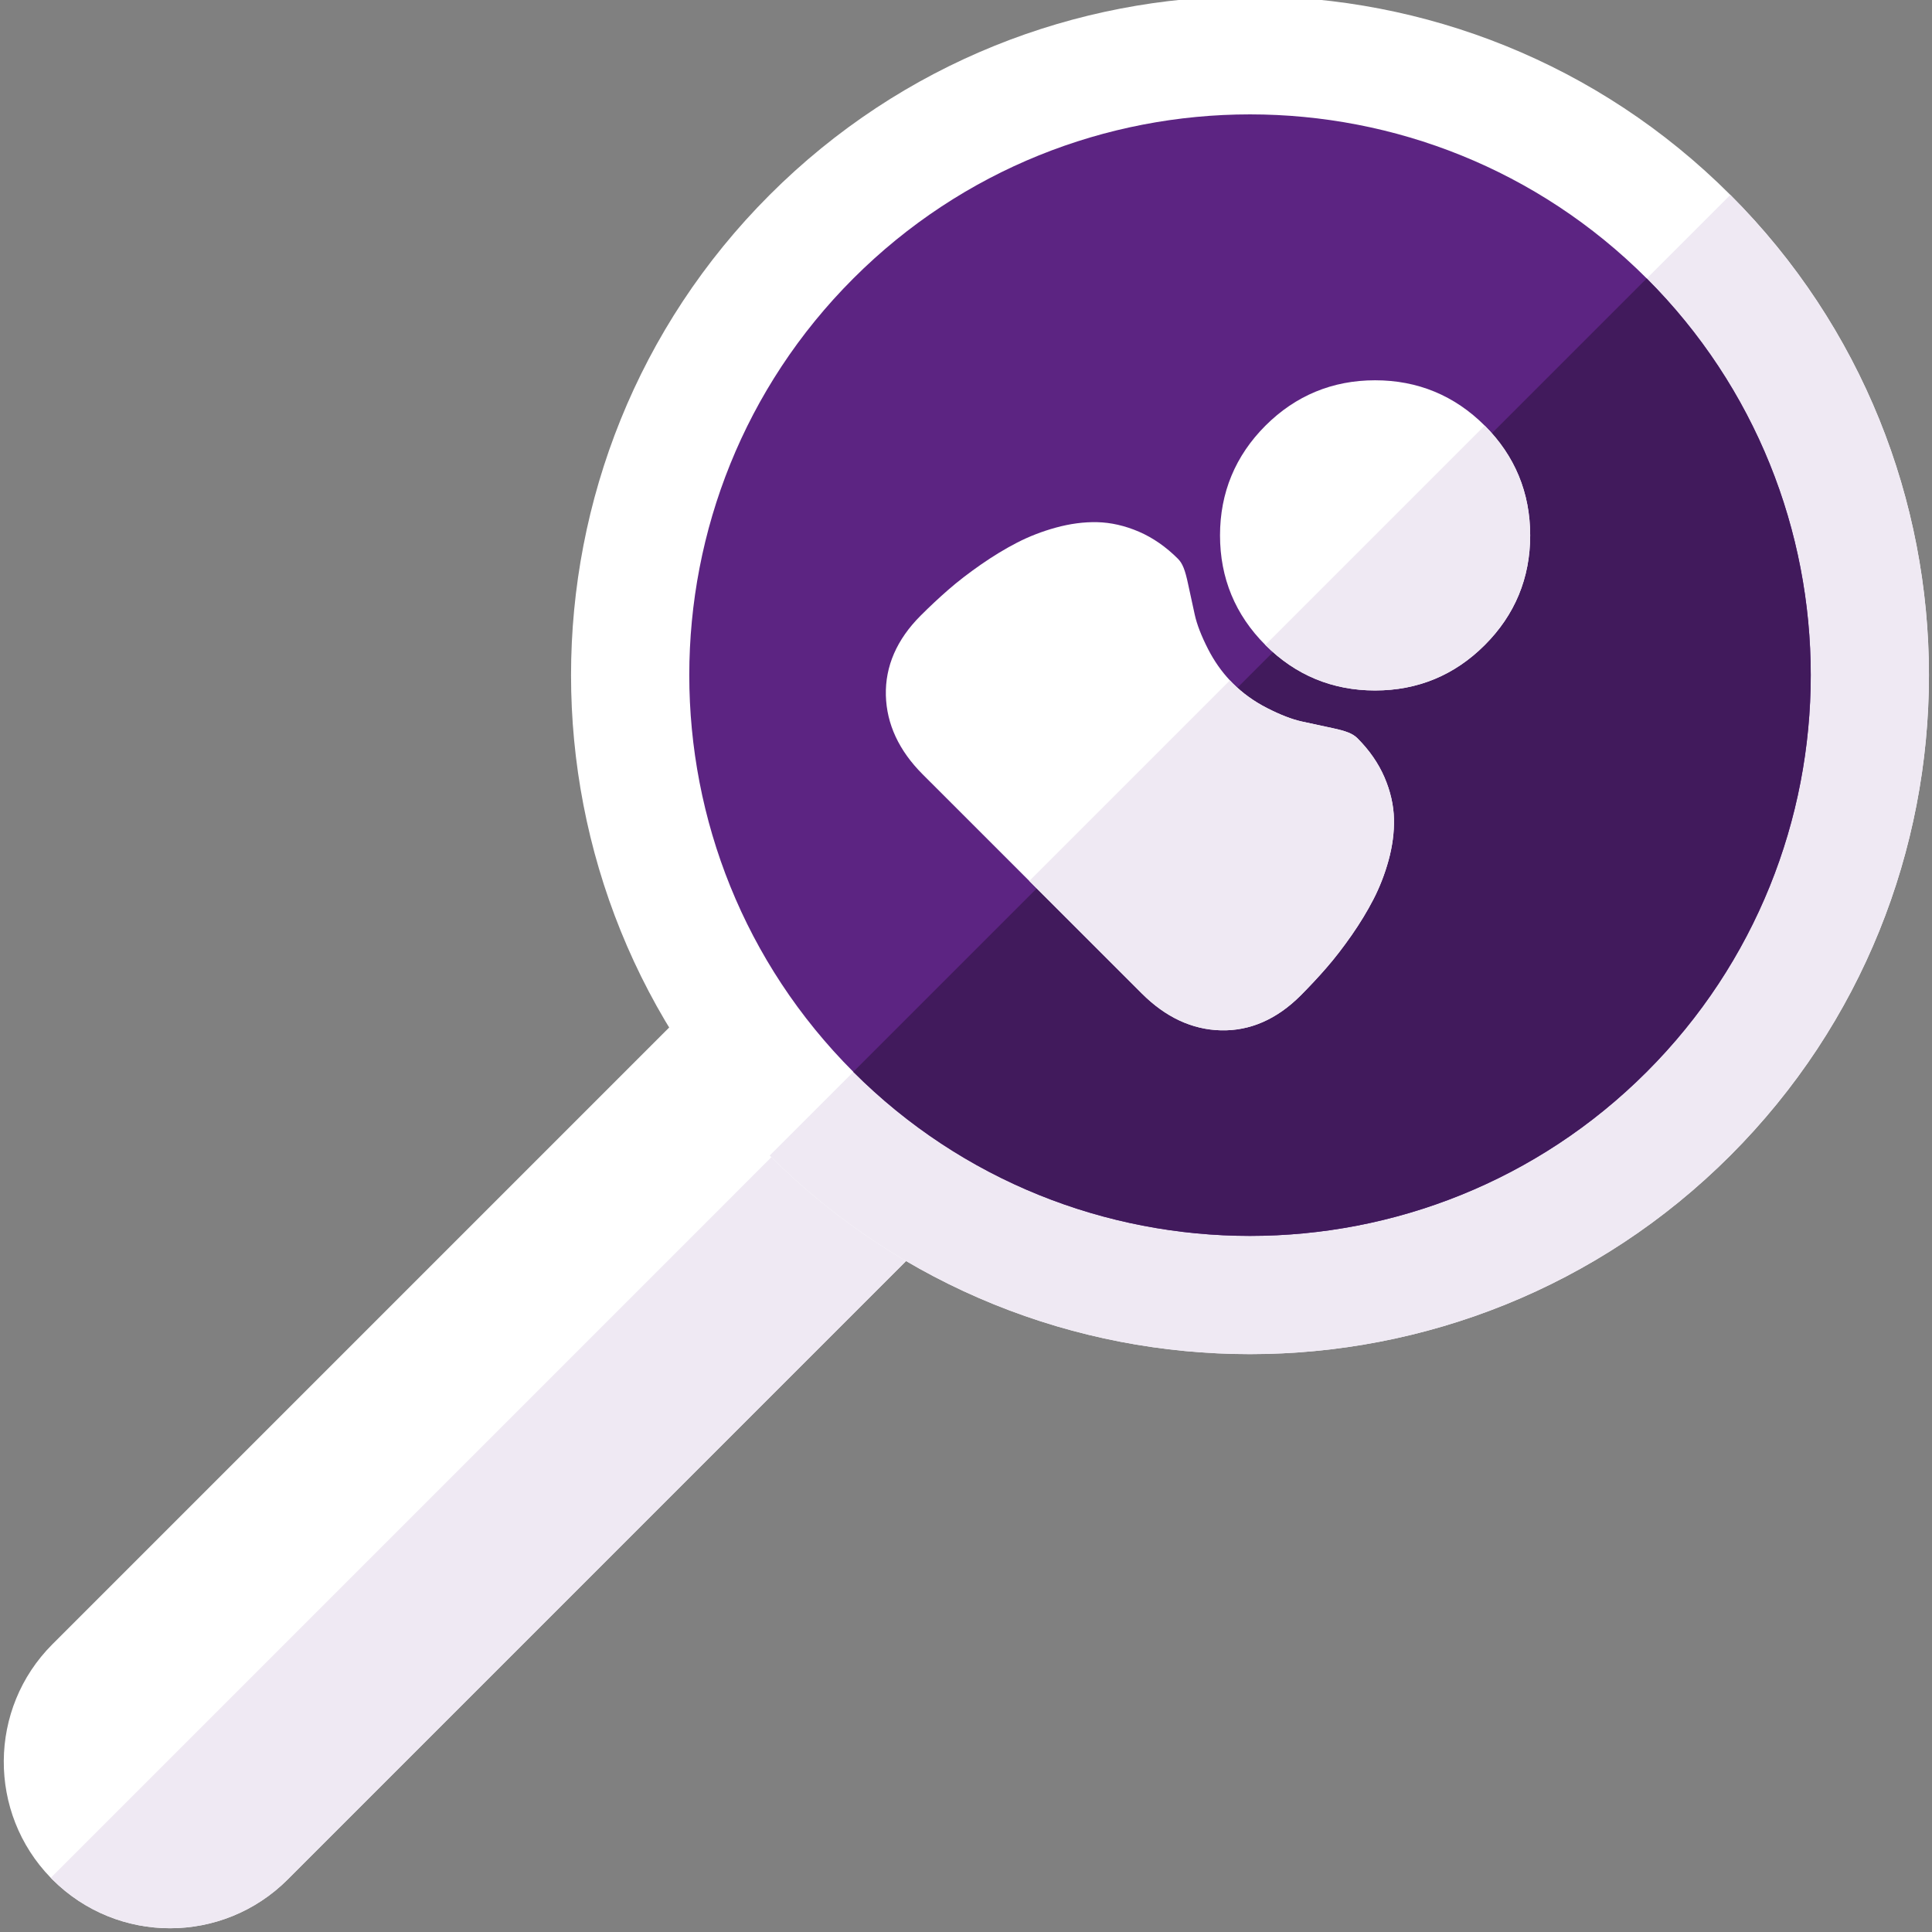
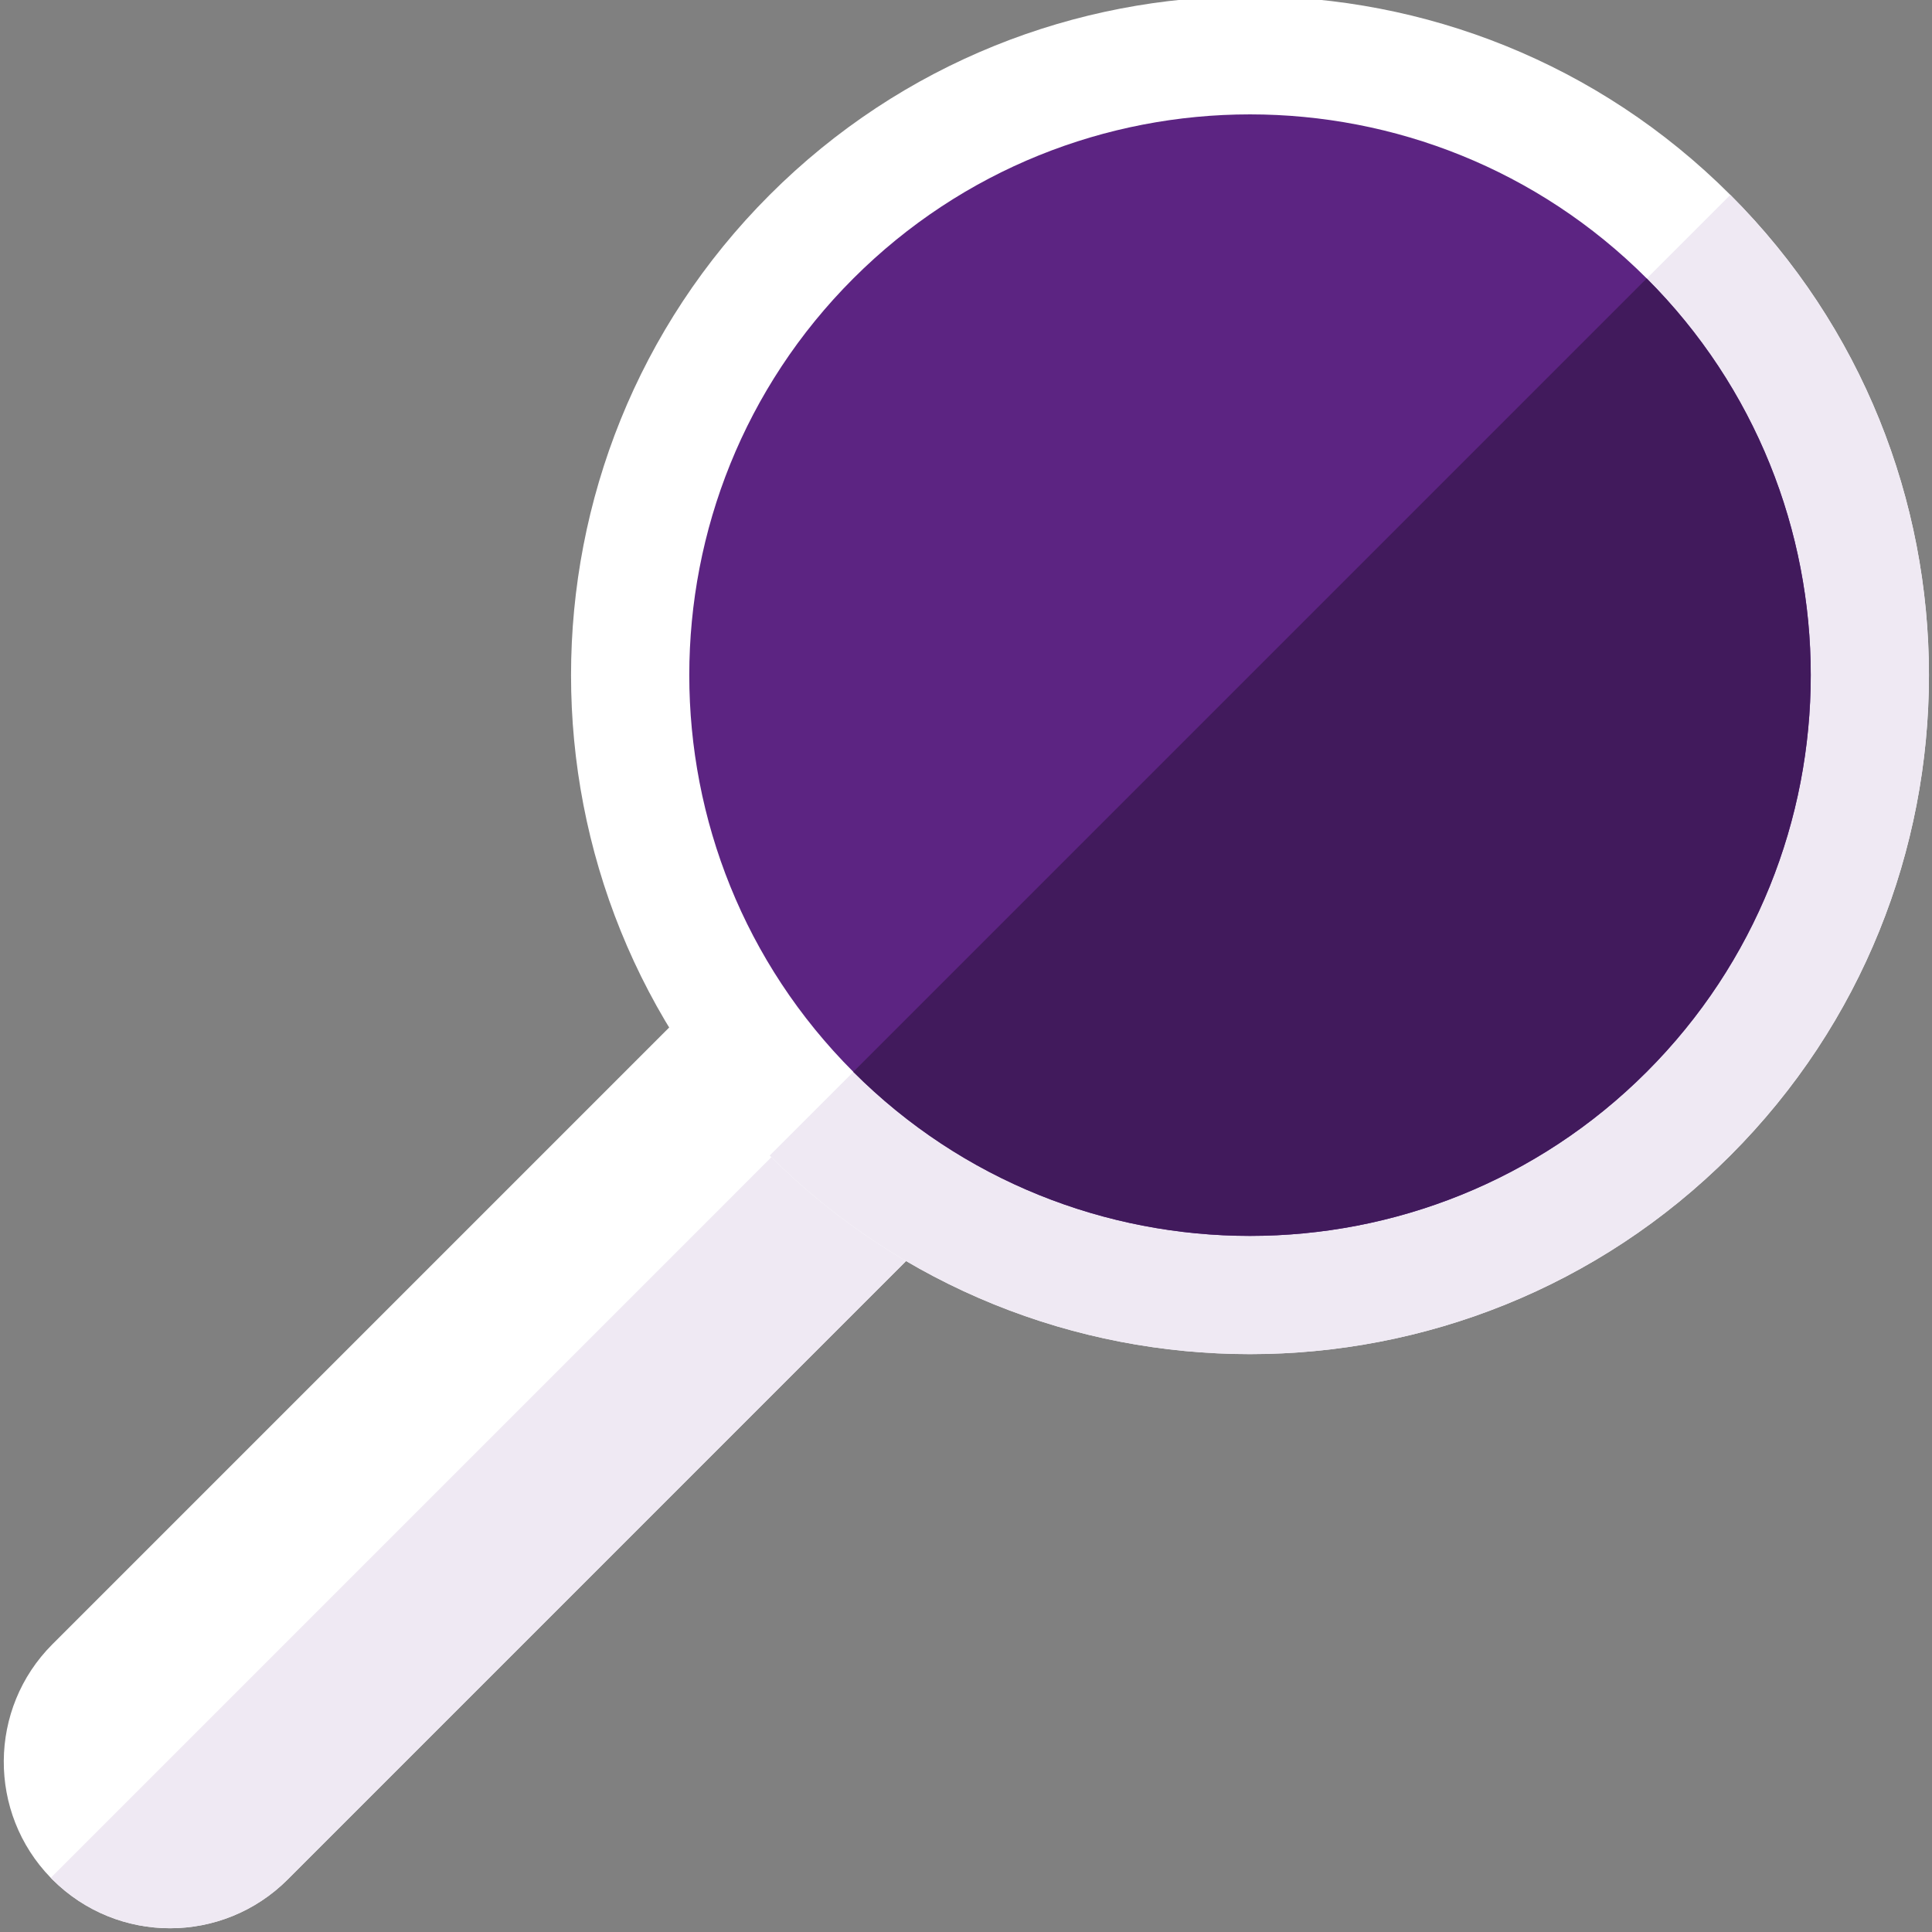
<svg xmlns="http://www.w3.org/2000/svg" width="48" height="48" viewBox="0 0 48 48" fill="none">
  <rect x="0" y="0" width="48" height="48" fill="#808080" stroke="none" />
  <g clip-path="url(#clip0_4129_6794)">
    <path d="M27.041 26.8L7.147 46.696C5.535 48.306 2.925 48.316 1.302 46.696C1.288 46.682 1.275 46.668 1.261 46.654C-0.309 45.038 -0.295 42.448 1.302 40.851L21.198 20.955C21.77 20.381 22.701 20.383 23.275 20.955C23.497 21.178 22.216 19.896 27.041 24.723C27.615 25.296 27.615 26.227 27.041 26.8Z" fill="white" />
    <path d="M27.042 26.799L7.147 46.695C5.536 48.305 2.925 48.315 1.303 46.695C1.289 46.681 1.276 46.667 1.262 46.653L25.117 22.797L27.042 24.722C27.616 25.295 27.616 26.226 27.042 26.799Z" fill="#EFE9F3" />
    <path d="M42.989 28.708C36.409 35.287 25.702 35.288 19.122 28.708C12.542 22.128 12.543 11.421 19.122 4.842C25.702 -1.738 36.409 -1.739 42.989 4.841C49.569 11.421 49.569 22.128 42.989 28.708Z" fill="white" />
    <path d="M42.989 28.709C36.41 35.288 25.703 35.289 19.123 28.709L42.99 4.842C49.57 11.422 49.569 22.129 42.989 28.709Z" fill="#EFE9F3" />
    <path d="M40.912 26.63C35.478 32.064 26.636 32.064 21.201 26.63C15.766 21.195 15.767 12.352 21.201 6.918C26.636 1.483 35.478 1.483 40.913 6.918C46.347 12.352 46.347 21.195 40.912 26.63Z" fill="#5C2482" />
    <path d="M40.911 26.63C35.476 32.064 26.634 32.065 21.199 26.63L40.911 6.918C46.346 12.353 46.345 21.195 40.911 26.63Z" fill="#411A5C" />
    <g clip-path="url(#clip1_4129_6794)">
      <path d="M36.889 16.026C36.141 16.775 35.224 17.155 34.164 17.155C33.105 17.155 32.188 16.775 31.439 16.026L31.438 16.025C30.69 15.277 30.311 14.361 30.311 13.301C30.311 12.242 30.691 11.325 31.439 10.576C32.188 9.828 33.105 9.448 34.164 9.448C35.223 9.448 36.139 9.827 36.888 10.575L36.889 10.576C37.638 11.325 38.017 12.242 38.017 13.302C38.017 14.361 37.638 15.278 36.889 16.026Z" fill="white" />
-       <path d="M32.312 24.735C31.721 25.325 31.055 25.616 30.332 25.598C29.618 25.58 28.958 25.273 28.37 24.684L22.922 19.237C22.334 18.649 22.027 17.988 22.009 17.275C21.991 16.552 22.282 15.886 22.872 15.296C23.1 15.068 23.332 14.851 23.563 14.65C23.799 14.444 24.071 14.235 24.37 14.027C24.672 13.817 24.973 13.634 25.264 13.484C25.566 13.328 25.891 13.202 26.23 13.109C26.582 13.012 26.927 12.966 27.256 12.973C27.601 12.981 27.951 13.061 28.299 13.211C28.645 13.361 28.969 13.586 29.264 13.881C29.379 13.996 29.443 14.155 29.518 14.511C29.565 14.734 29.621 14.989 29.683 15.27C29.736 15.513 29.848 15.802 30.016 16.13C30.164 16.419 30.346 16.679 30.557 16.904C30.581 16.929 30.604 16.954 30.628 16.978C30.871 17.221 31.156 17.426 31.477 17.59C31.805 17.758 32.094 17.87 32.336 17.924C32.62 17.987 32.876 18.042 33.095 18.088C33.452 18.163 33.61 18.228 33.726 18.343C34.02 18.637 34.245 18.962 34.395 19.308C34.545 19.655 34.625 20.006 34.633 20.35C34.64 20.679 34.595 21.025 34.498 21.377C34.405 21.716 34.279 22.041 34.123 22.342C33.973 22.634 33.79 22.935 33.58 23.237C33.371 23.536 33.162 23.808 32.957 24.043C32.757 24.274 32.539 24.506 32.312 24.735Z" fill="white" />
      <path d="M31.438 16.025L31.437 16.024L36.887 10.574L36.888 10.575C37.637 11.324 38.016 12.241 38.017 13.3C38.017 14.36 37.637 15.277 36.888 16.025C36.139 16.774 35.223 17.154 34.163 17.154C33.104 17.154 32.187 16.774 31.438 16.025Z" fill="#EFE9F3" />
      <path d="M32.311 24.734C31.721 25.325 31.054 25.615 30.332 25.598C29.618 25.58 28.958 25.272 28.37 24.684L25.573 21.888L30.557 16.904C30.58 16.929 30.604 16.953 30.628 16.978C30.871 17.22 31.156 17.426 31.476 17.59C31.804 17.758 32.093 17.87 32.336 17.924C32.62 17.986 32.875 18.042 33.095 18.088C33.451 18.163 33.61 18.227 33.726 18.343C34.02 18.637 34.245 18.961 34.395 19.308C34.545 19.655 34.625 20.006 34.633 20.35C34.64 20.679 34.594 21.024 34.498 21.376C34.404 21.715 34.278 22.04 34.123 22.342C33.972 22.634 33.79 22.935 33.58 23.237C33.371 23.536 33.162 23.807 32.956 24.043C32.756 24.274 32.539 24.506 32.311 24.734Z" fill="#EFE9F3" />
    </g>
  </g>
  <defs>
    <clipPath id="clip0_4129_6794">
      <rect width="48" height="48" fill="white" />
    </clipPath>
    <clipPath id="clip1_4129_6794">
-       <rect width="16" height="16" fill="white" transform="translate(31.312 5) rotate(45)" />
-     </clipPath>
+       </clipPath>
  </defs>
</svg>